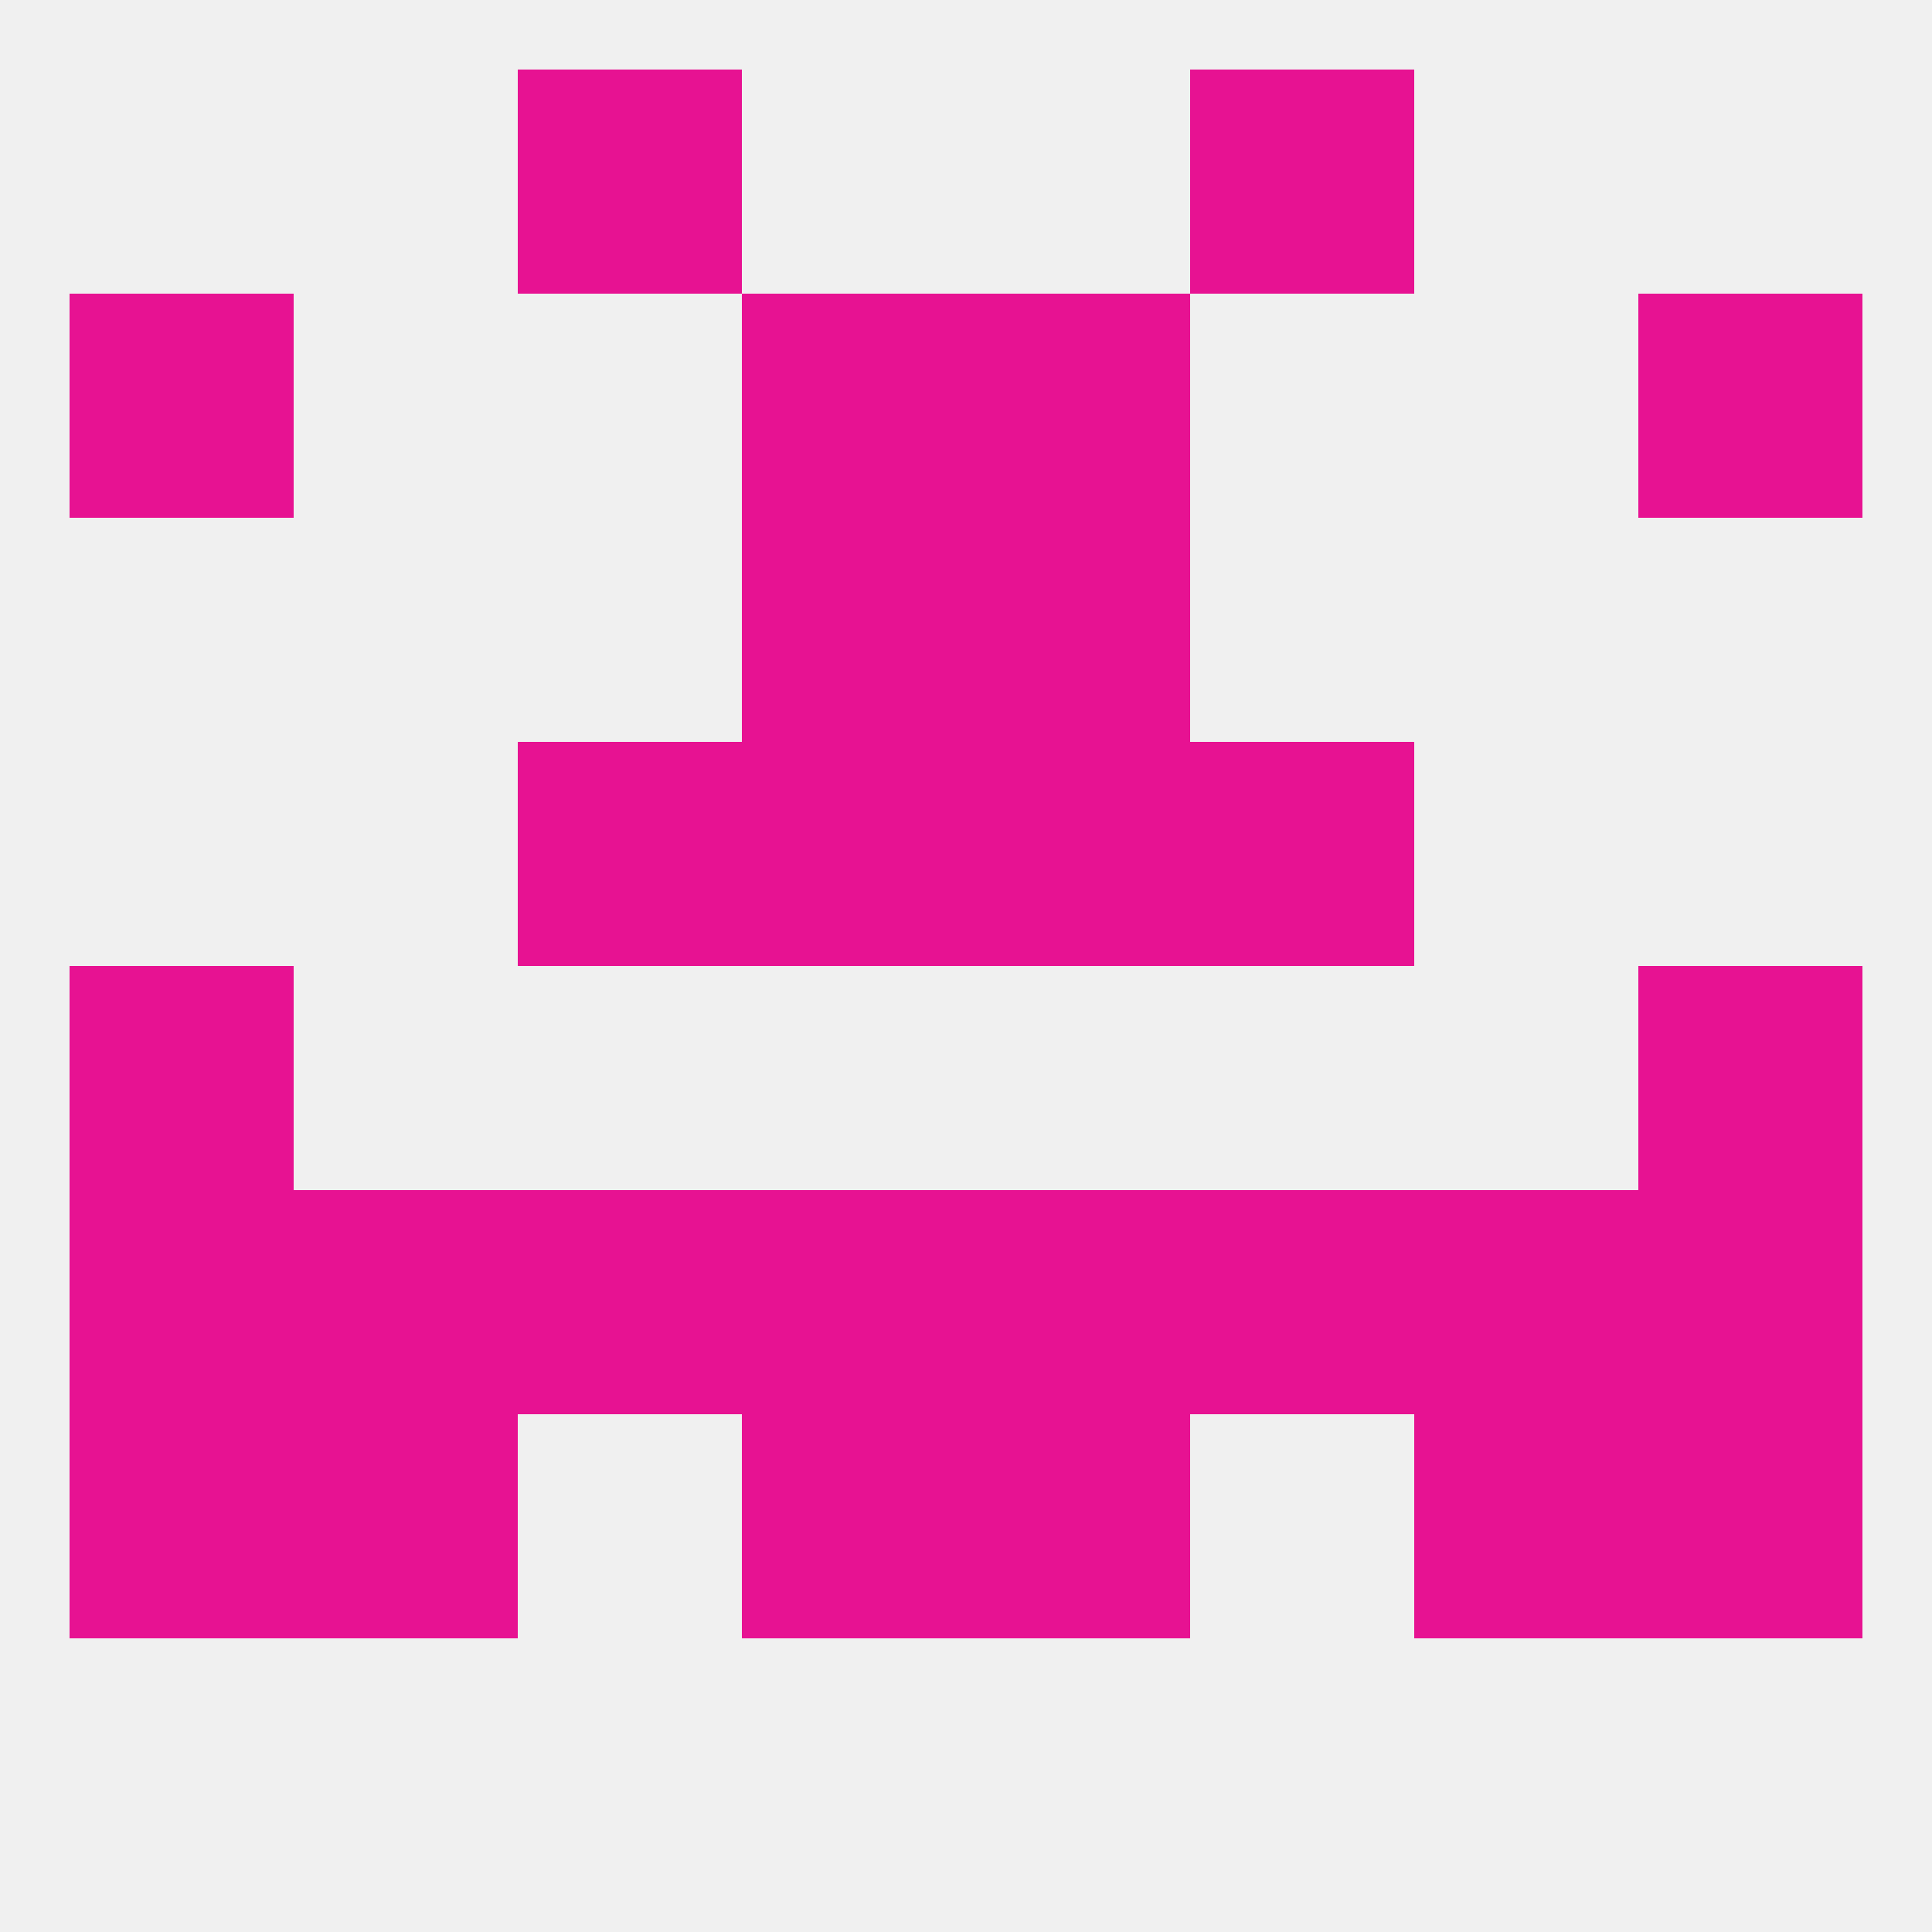
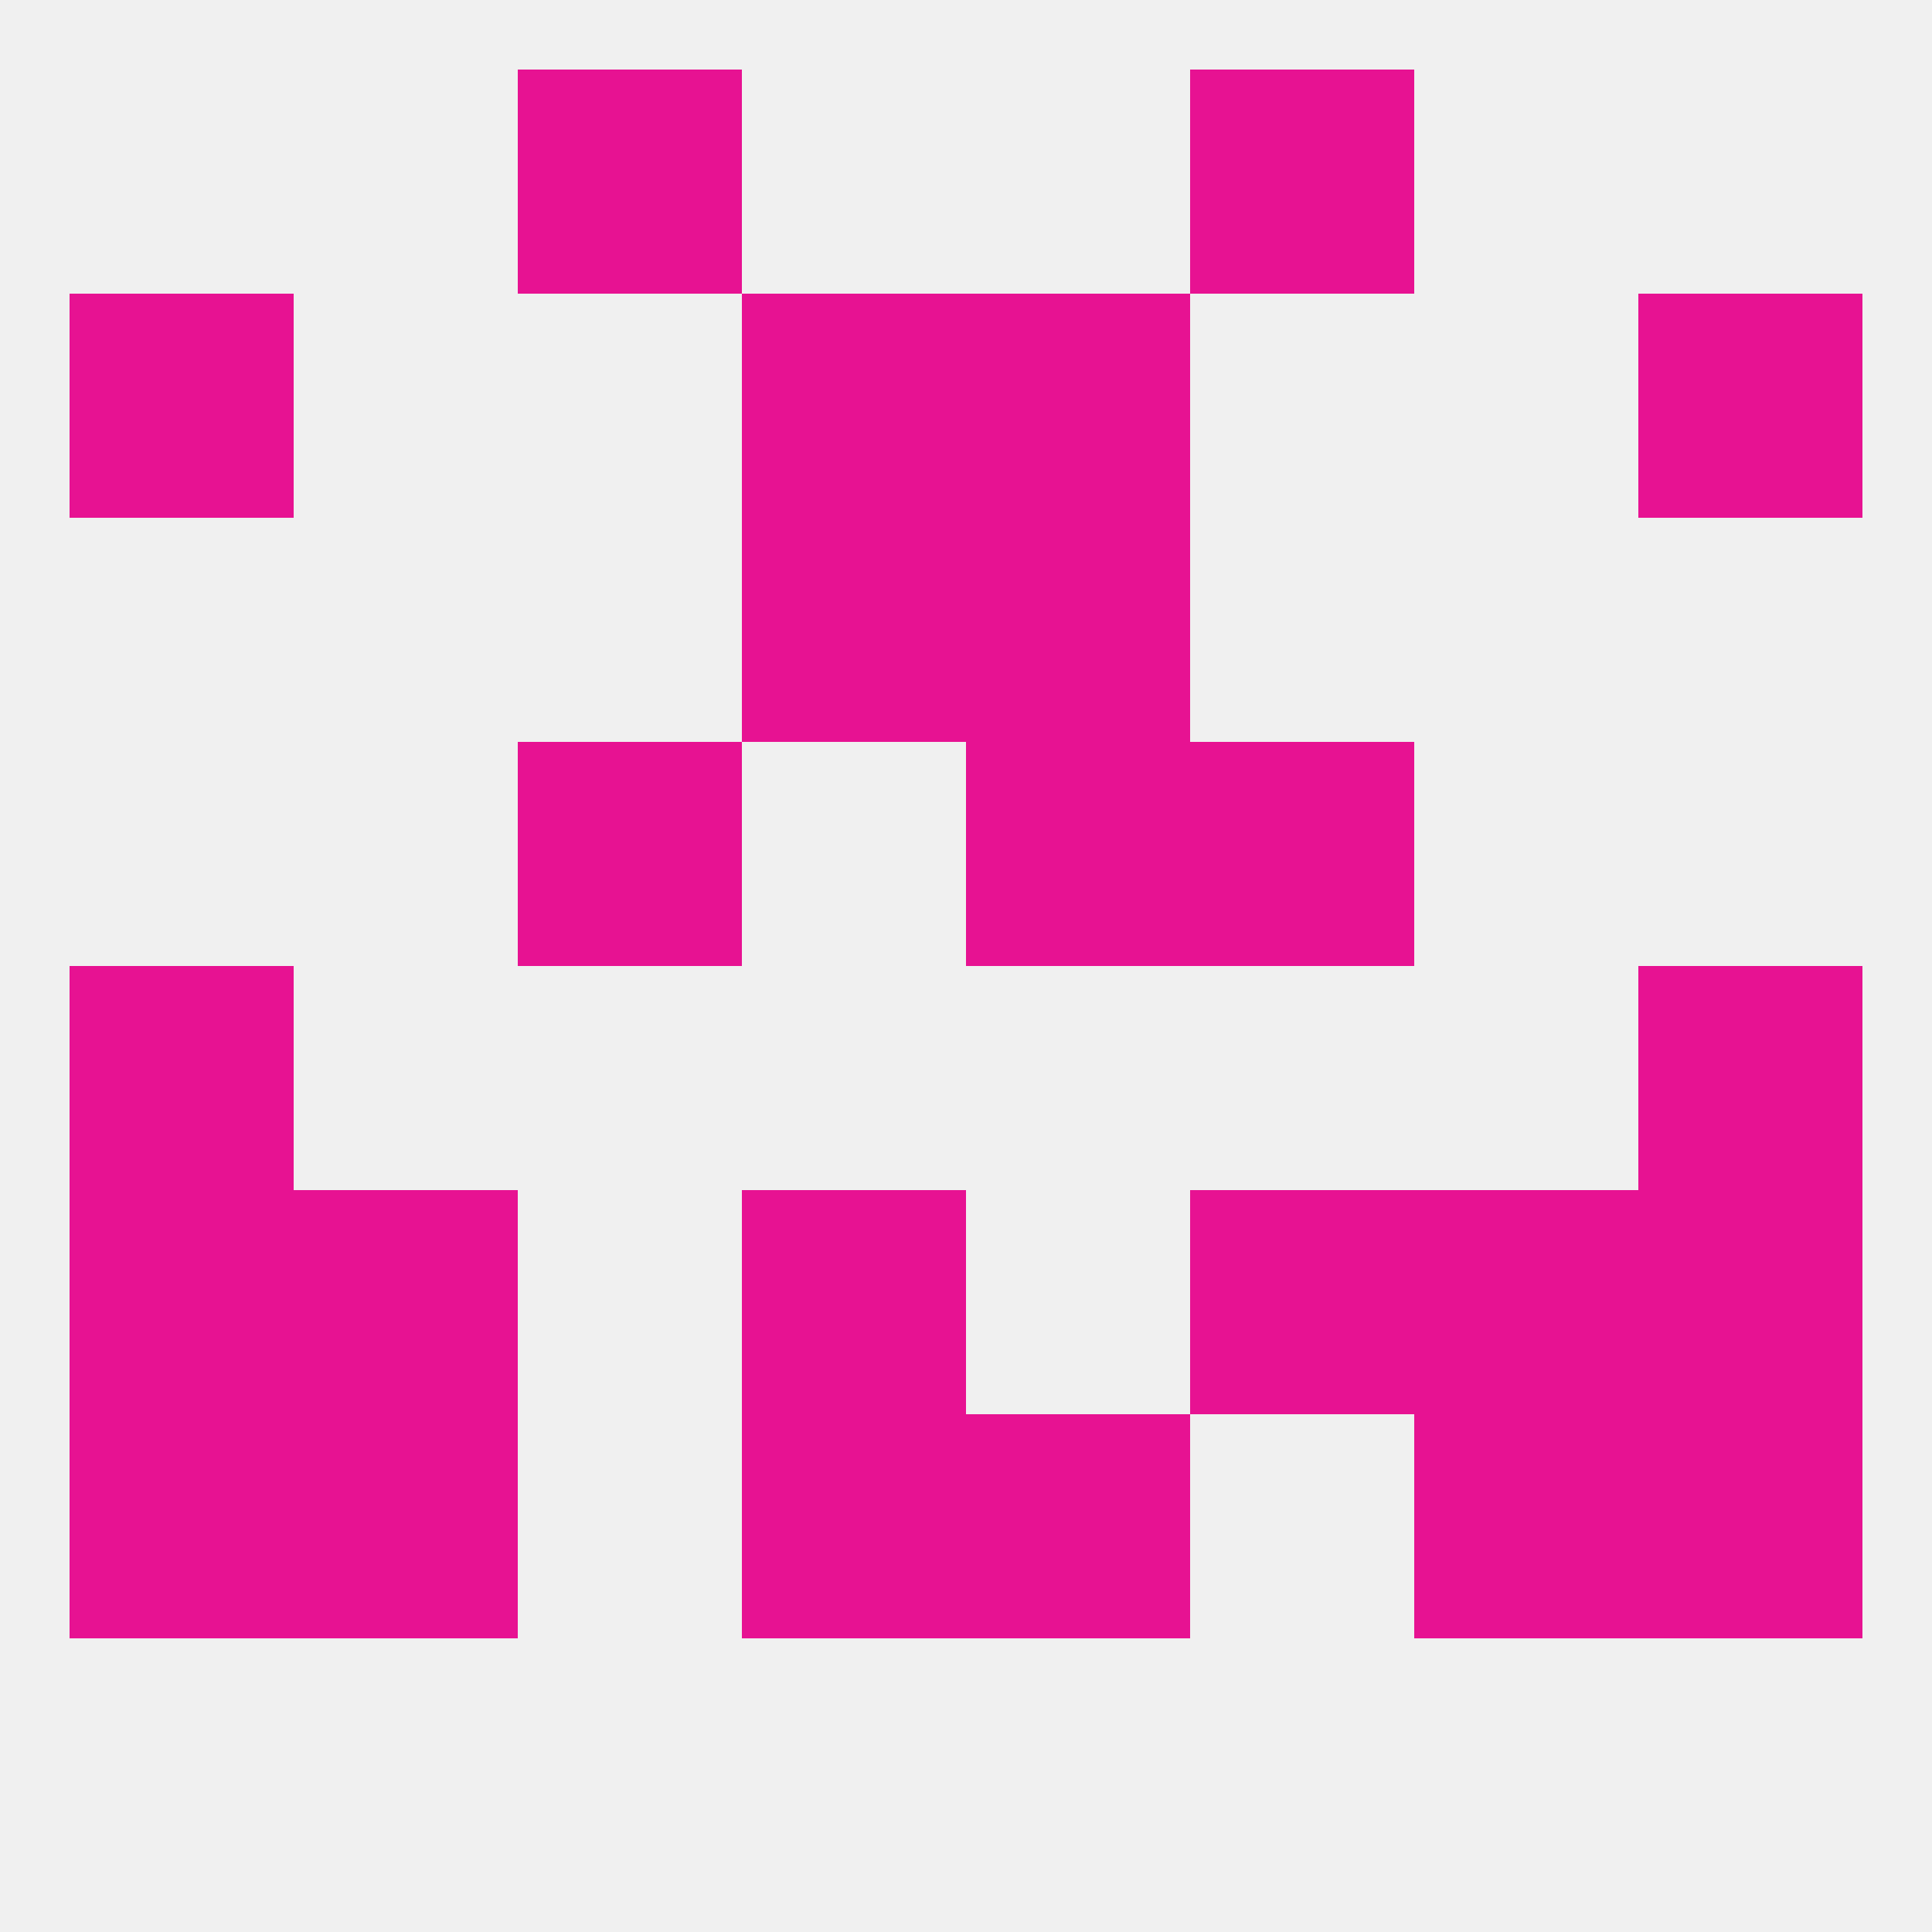
<svg xmlns="http://www.w3.org/2000/svg" version="1.1" baseprofile="full" width="250" height="250" viewBox="0 0 250 250">
  <rect width="100%" height="100%" fill="rgba(240,240,240,255)" />
  <rect x="67" y="96" width="29" height="29" fill="rgba(231,18,146,255)" />
  <rect x="154" y="96" width="29" height="29" fill="rgba(231,18,146,255)" />
-   <rect x="96" y="96" width="29" height="29" fill="rgba(231,18,146,255)" />
  <rect x="125" y="96" width="29" height="29" fill="rgba(231,18,146,255)" />
  <rect x="212" y="154" width="29" height="29" fill="rgba(231,18,146,255)" />
-   <rect x="67" y="154" width="29" height="29" fill="rgba(231,18,146,255)" />
  <rect x="154" y="154" width="29" height="29" fill="rgba(231,18,146,255)" />
  <rect x="96" y="154" width="29" height="29" fill="rgba(231,18,146,255)" />
  <rect x="38" y="154" width="29" height="29" fill="rgba(231,18,146,255)" />
  <rect x="183" y="154" width="29" height="29" fill="rgba(231,18,146,255)" />
-   <rect x="125" y="154" width="29" height="29" fill="rgba(231,18,146,255)" />
  <rect x="9" y="154" width="29" height="29" fill="rgba(231,18,146,255)" />
  <rect x="125" y="183" width="29" height="29" fill="rgba(231,18,146,255)" />
  <rect x="9" y="183" width="29" height="29" fill="rgba(231,18,146,255)" />
  <rect x="212" y="183" width="29" height="29" fill="rgba(231,18,146,255)" />
  <rect x="38" y="183" width="29" height="29" fill="rgba(231,18,146,255)" />
  <rect x="183" y="183" width="29" height="29" fill="rgba(231,18,146,255)" />
  <rect x="96" y="183" width="29" height="29" fill="rgba(231,18,146,255)" />
  <rect x="9" y="125" width="29" height="29" fill="rgba(231,18,146,255)" />
  <rect x="212" y="125" width="29" height="29" fill="rgba(231,18,146,255)" />
  <rect x="125" y="38" width="29" height="29" fill="rgba(231,18,146,255)" />
  <rect x="9" y="38" width="29" height="29" fill="rgba(231,18,146,255)" />
  <rect x="212" y="38" width="29" height="29" fill="rgba(231,18,146,255)" />
  <rect x="96" y="38" width="29" height="29" fill="rgba(231,18,146,255)" />
  <rect x="67" y="9" width="29" height="29" fill="rgba(231,18,146,255)" />
  <rect x="154" y="9" width="29" height="29" fill="rgba(231,18,146,255)" />
  <rect x="125" y="67" width="29" height="29" fill="rgba(231,18,146,255)" />
  <rect x="96" y="67" width="29" height="29" fill="rgba(231,18,146,255)" />
</svg>